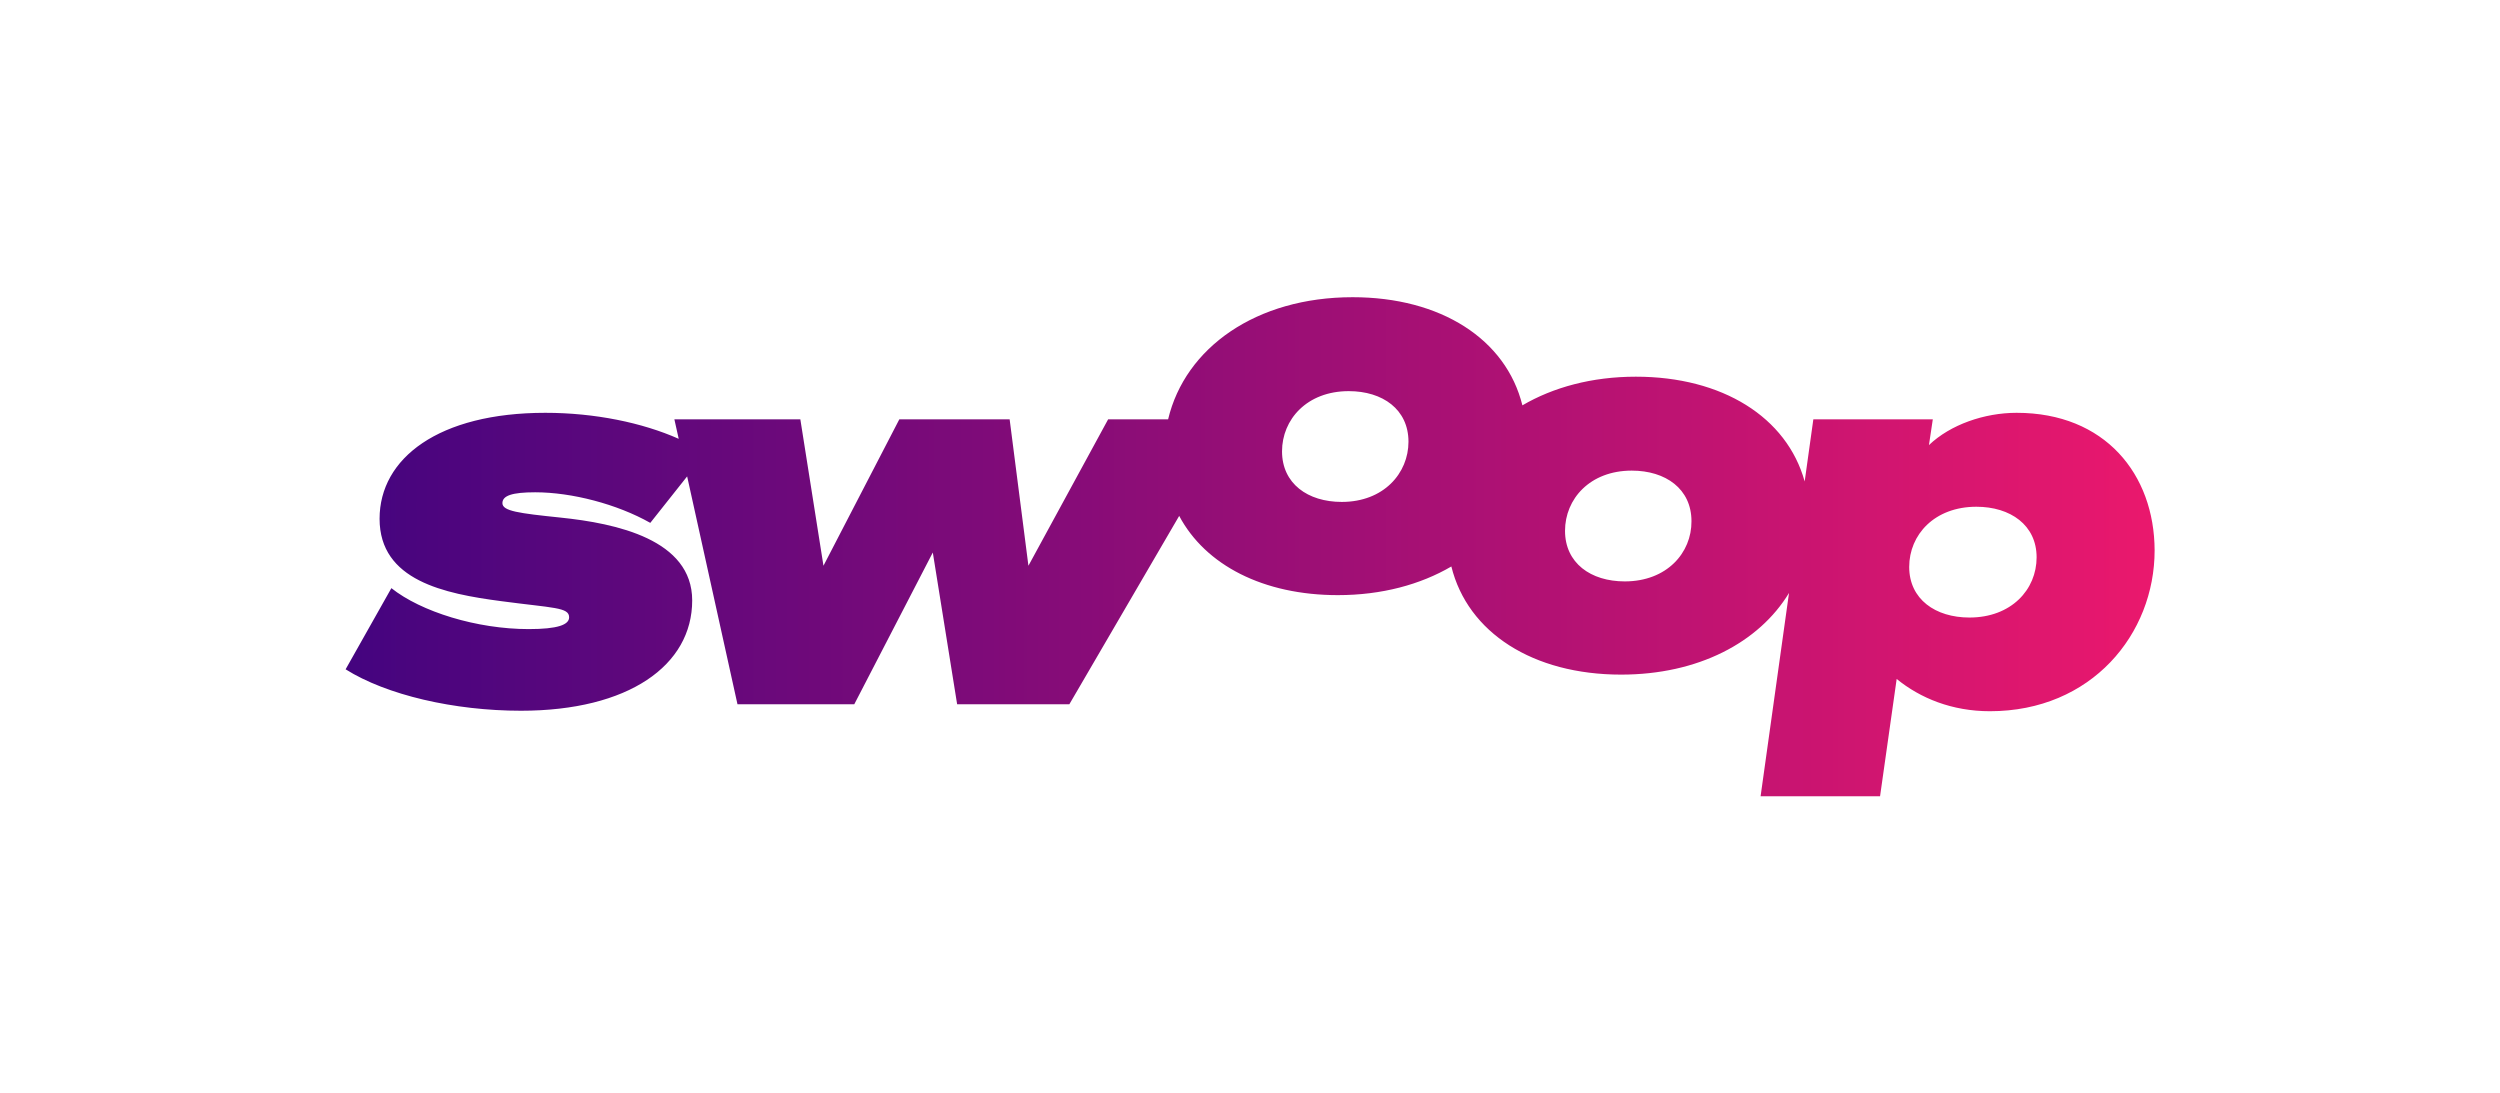
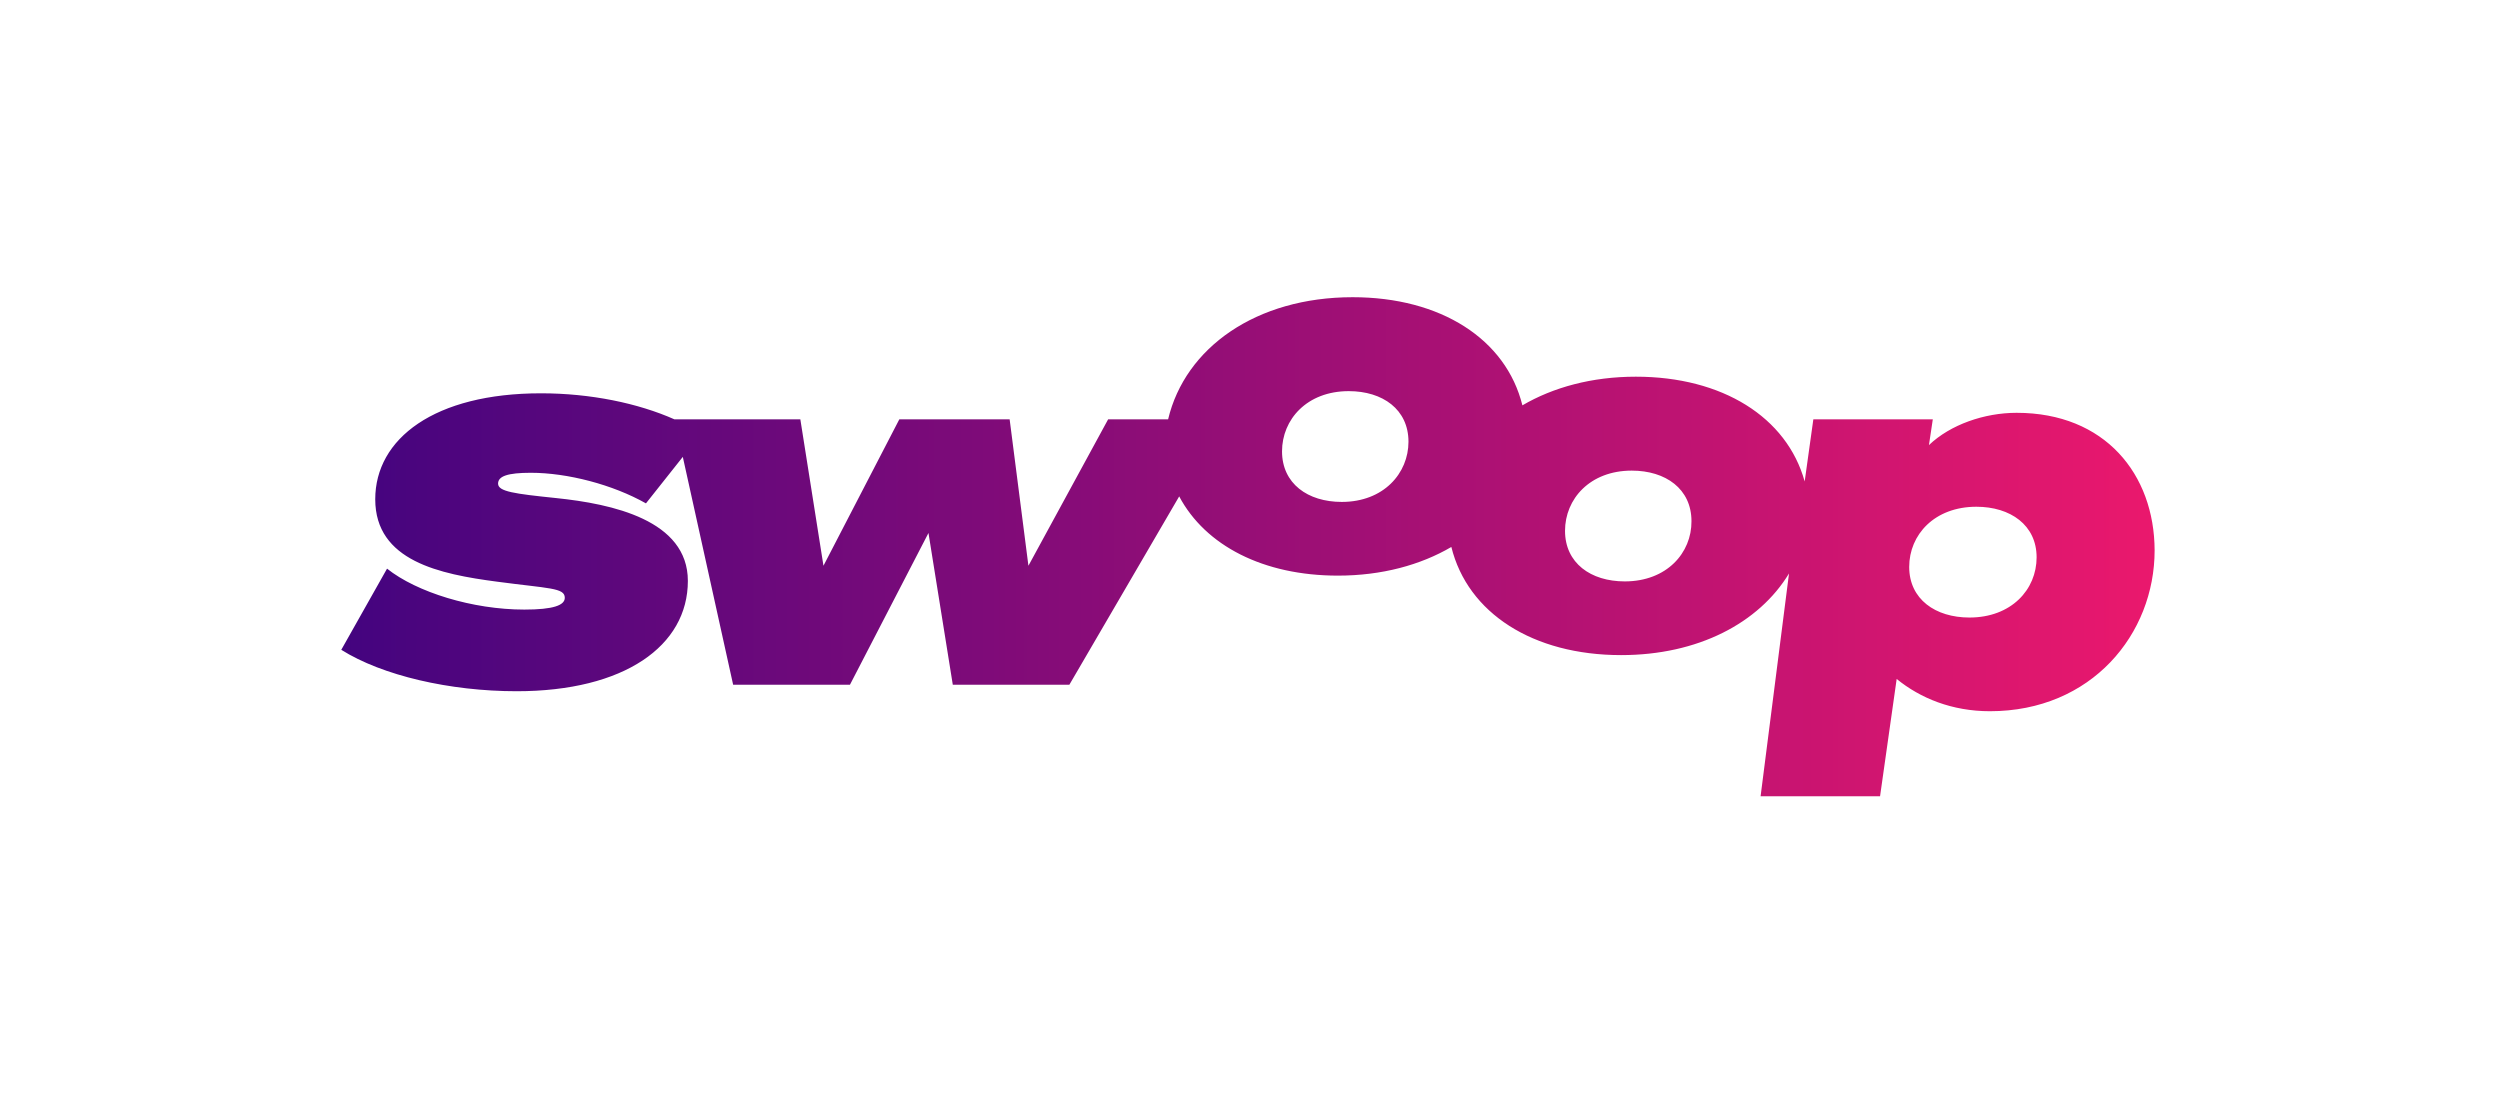
<svg xmlns="http://www.w3.org/2000/svg" id="Layer_1" x="0px" y="0px" viewBox="0 0 1038 454" style="enable-background:new 0 0 1038 454;" xml:space="preserve">
  <style type="text/css">	.st0{fill:url(#SVGID_1_);}</style>
  <g id="Logo">
    <linearGradient id="SVGID_1_" gradientUnits="userSpaceOnUse" x1="143.5" y1="228.276" x2="894.6" y2="228.276" gradientTransform="matrix(1 0 0 -1 0 455.276)">
      <stop offset="0" style="stop-color:#44047F" />
      <stop offset="1" style="stop-color:#EA186D" />
    </linearGradient>
-     <path class="st0" d="M837.3,171.4c-13.4,0-27.5,4.9-36.4,13.4l1.6-10.7h-49.6l-3.6,25.8c-7.4-26.7-34.2-43.5-70.1-43.5   c-18.2,0-34.3,4.4-47.1,11.9c-6.8-27.5-33.9-44.9-70.5-44.9c-40,0-69.5,20.9-76.6,50.7h-24.9L427,234.9l-7.8-60.8h-45.8l-31.5,60.8   l-9.6-60.8H280l1.8,8.1c-15.1-6.7-34.8-10.8-55.4-10.8c-44.2,0-68.8,18.8-68.8,44c0,25.7,27,31.1,50.5,34.2   c21.7,2.9,28.2,2.5,28.2,6.7c0,3.1-4.7,4.9-16.8,4.9c-21.5,0-44.7-7.2-57-17l-19,33.7c17,10.7,45.1,17.2,72.8,17.2   c44.7,0,71.1-18.8,71.1-45.8c0-25.3-31.5-32-54.7-34.4c-17.4-1.8-24.1-2.7-24.1-6c0-3.1,4-4.5,13.6-4.5c15.2,0,34,4.9,47.8,12.7   l15.3-19.3l20.9,94.6h48.5l32.6-63l10.1,63H444l45.6-78.2c10.9,20.5,35,32.9,65.9,32.9c18.2,0,34.3-4.4,47.1-11.9   c6.8,27.5,33.9,44.9,70.5,44.9c31.9,0,57.2-13.3,69.7-33.9L731,330.6h49.6l6.9-48.7c9.8,8,23,13.4,38.7,13.4   c42.2,0,68.4-32,68.4-66.8C894.5,196.9,874,171.4,837.3,171.4z M557.1,208.4c-14.1,0-24.8-7.6-24.8-21c0-13.2,10.3-25,27.7-25   c14.1,0,24.8,7.6,24.8,21C584.8,196.5,574.5,208.4,557.1,208.4z M674.6,241.4c-14.1,0-24.8-7.6-24.8-21c0-13.2,10.3-25,27.7-25   c14.1,0,24.8,7.6,24.8,21C702.4,229.5,692.1,241.4,674.6,241.4z M817.7,256.4c-14.1,0-25-7.6-25-21s10.5-25,27.9-25   c14.1,0,25,7.6,25,21S835.1,256.4,817.7,256.4z" />
+     <path class="st0" d="M837.3,171.4c-13.4,0-27.5,4.9-36.4,13.4l1.6-10.7h-49.6l-3.6,25.8c-7.4-26.7-34.2-43.5-70.1-43.5   c-18.2,0-34.3,4.4-47.1,11.9c-6.8-27.5-33.9-44.9-70.5-44.9c-40,0-69.5,20.9-76.6,50.7h-24.9L427,234.9l-7.8-60.8h-45.8l-31.5,60.8   l-9.6-60.8H280c-15.1-6.7-34.8-10.8-55.4-10.8c-44.2,0-68.8,18.8-68.8,44c0,25.7,27,31.1,50.5,34.2   c21.7,2.9,28.2,2.5,28.2,6.7c0,3.1-4.7,4.9-16.8,4.9c-21.5,0-44.7-7.2-57-17l-19,33.7c17,10.7,45.1,17.2,72.8,17.2   c44.7,0,71.1-18.8,71.1-45.8c0-25.3-31.5-32-54.7-34.4c-17.4-1.8-24.1-2.7-24.1-6c0-3.1,4-4.5,13.6-4.5c15.2,0,34,4.9,47.8,12.7   l15.3-19.3l20.9,94.6h48.5l32.6-63l10.1,63H444l45.6-78.2c10.9,20.5,35,32.9,65.9,32.9c18.2,0,34.3-4.4,47.1-11.9   c6.8,27.5,33.9,44.9,70.5,44.9c31.9,0,57.2-13.3,69.7-33.9L731,330.6h49.6l6.9-48.7c9.8,8,23,13.4,38.7,13.4   c42.2,0,68.4-32,68.4-66.8C894.5,196.9,874,171.4,837.3,171.4z M557.1,208.4c-14.1,0-24.8-7.6-24.8-21c0-13.2,10.3-25,27.7-25   c14.1,0,24.8,7.6,24.8,21C584.8,196.5,574.5,208.4,557.1,208.4z M674.6,241.4c-14.1,0-24.8-7.6-24.8-21c0-13.2,10.3-25,27.7-25   c14.1,0,24.8,7.6,24.8,21C702.4,229.5,692.1,241.4,674.6,241.4z M817.7,256.4c-14.1,0-25-7.6-25-21s10.5-25,27.9-25   c14.1,0,25,7.6,25,21S835.1,256.4,817.7,256.4z" />
  </g>
  <g id="Clear_space" />
</svg>